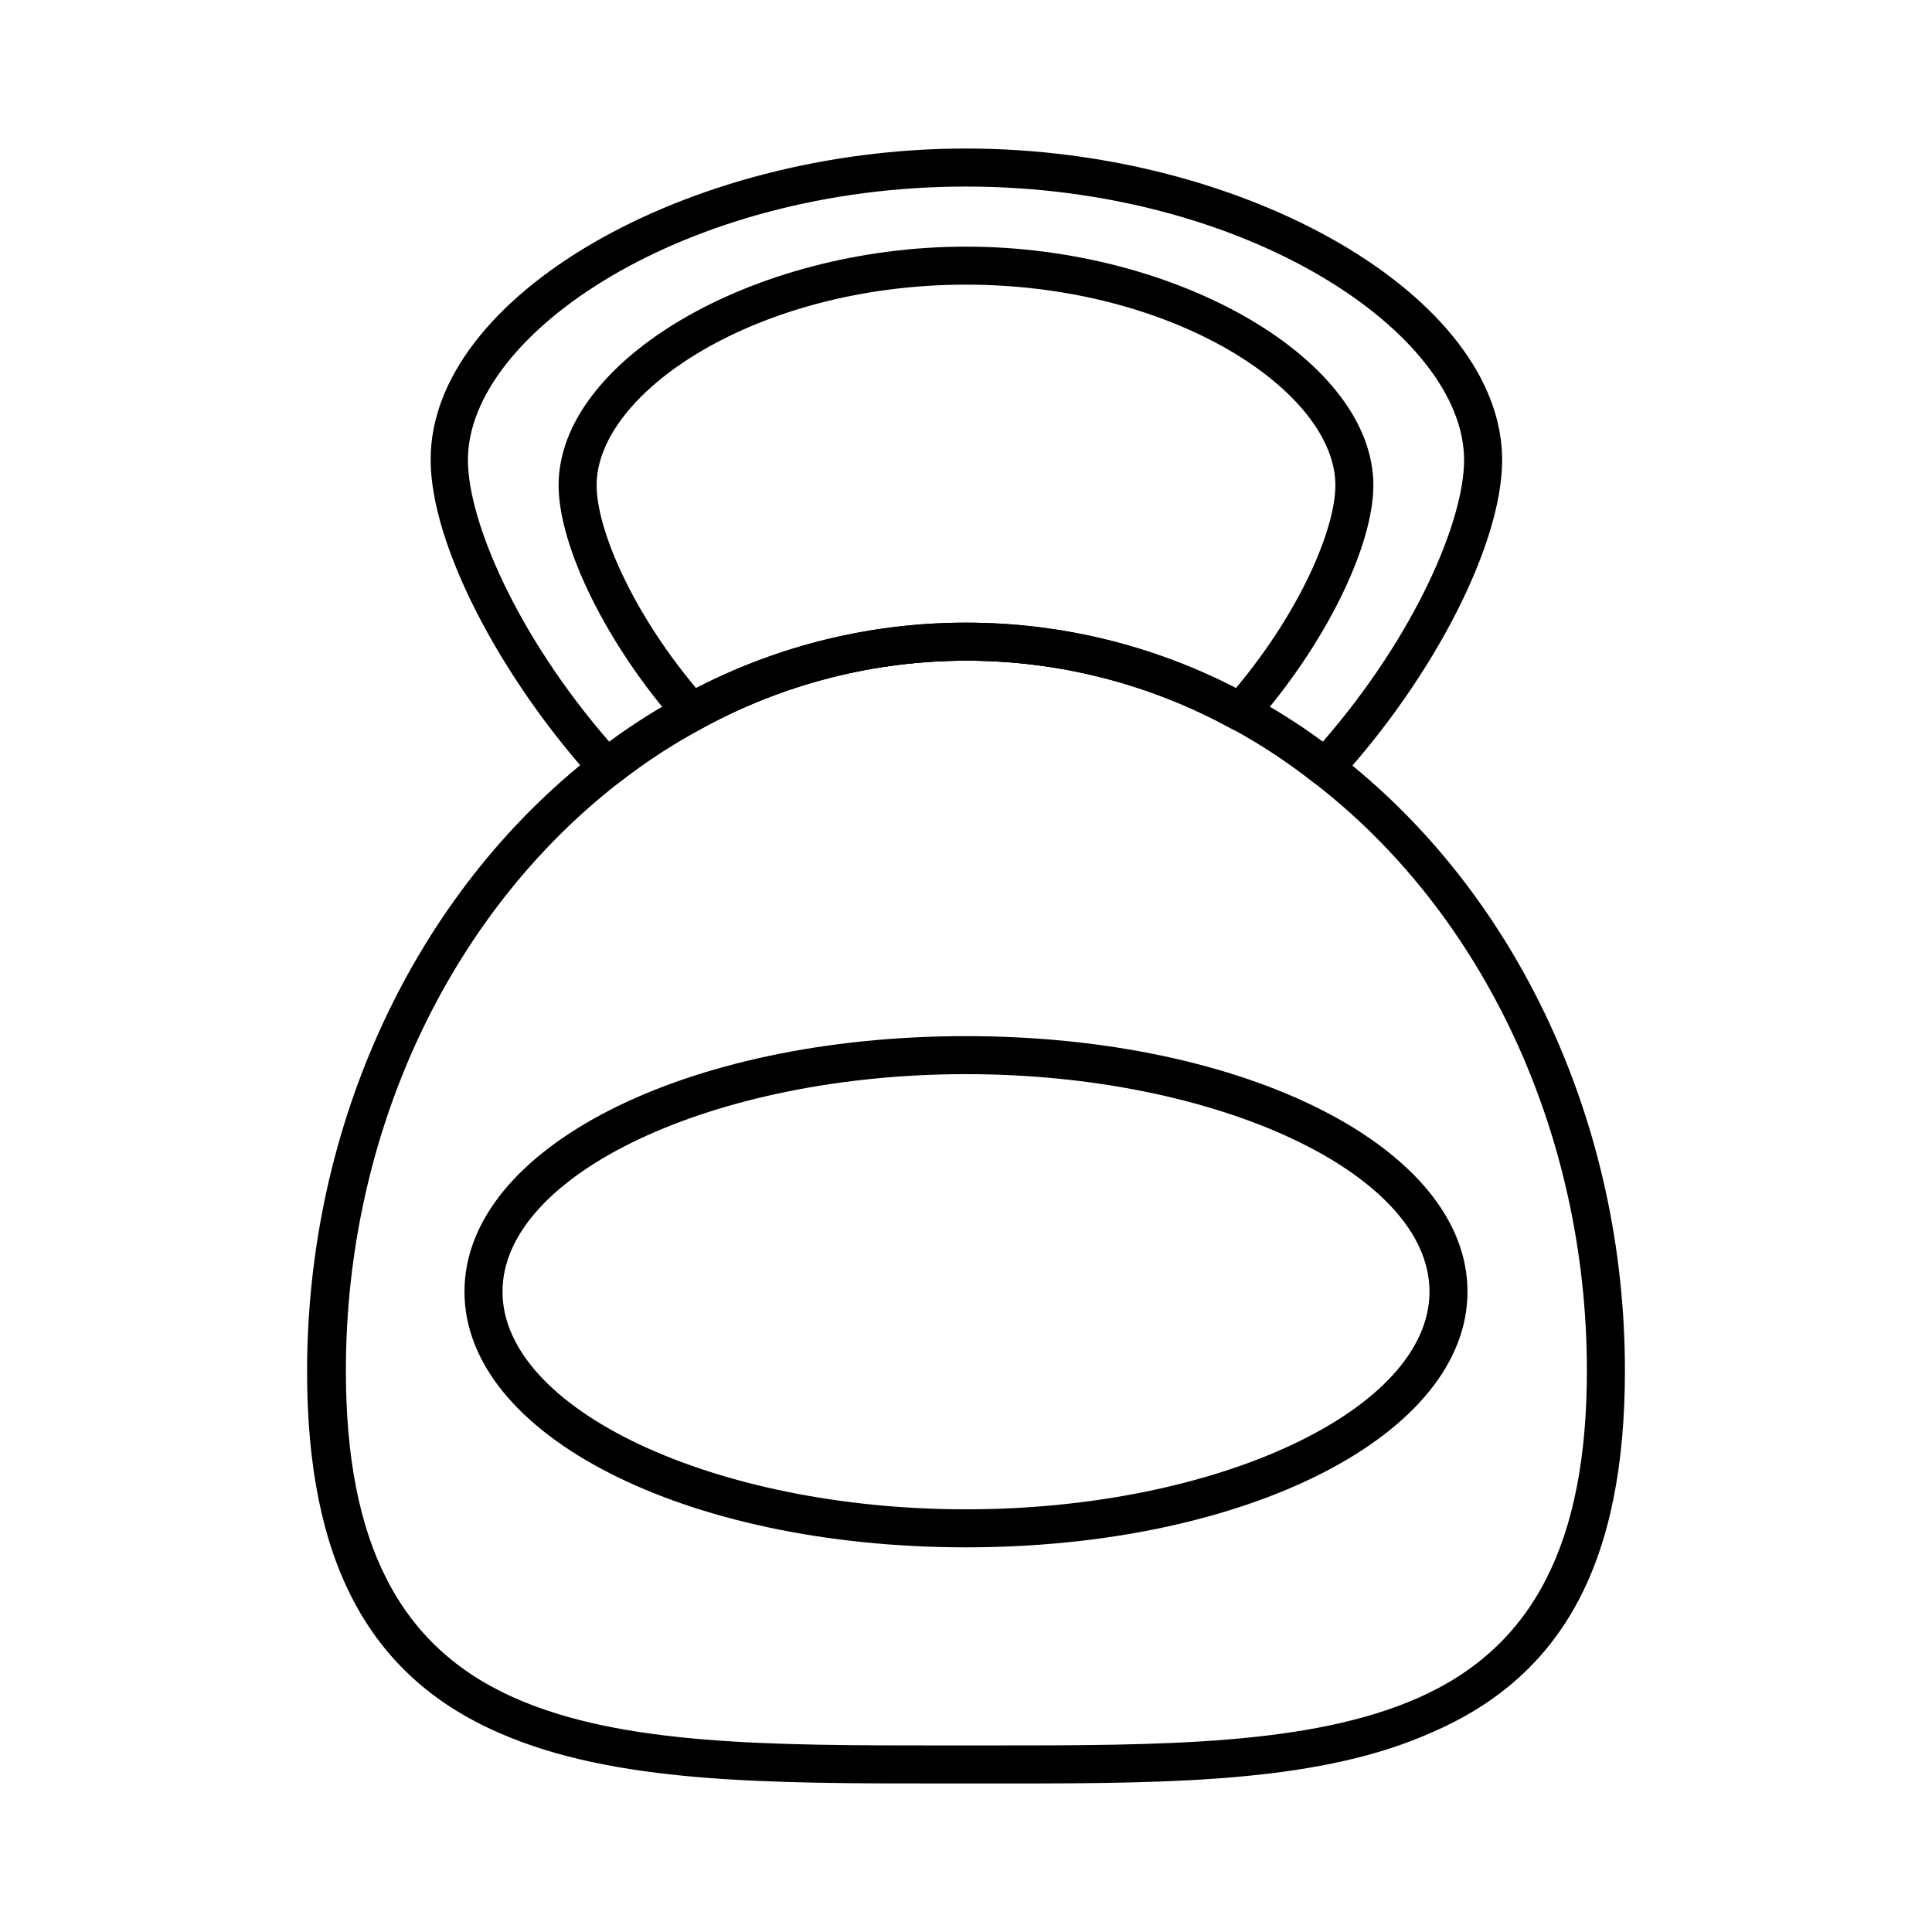
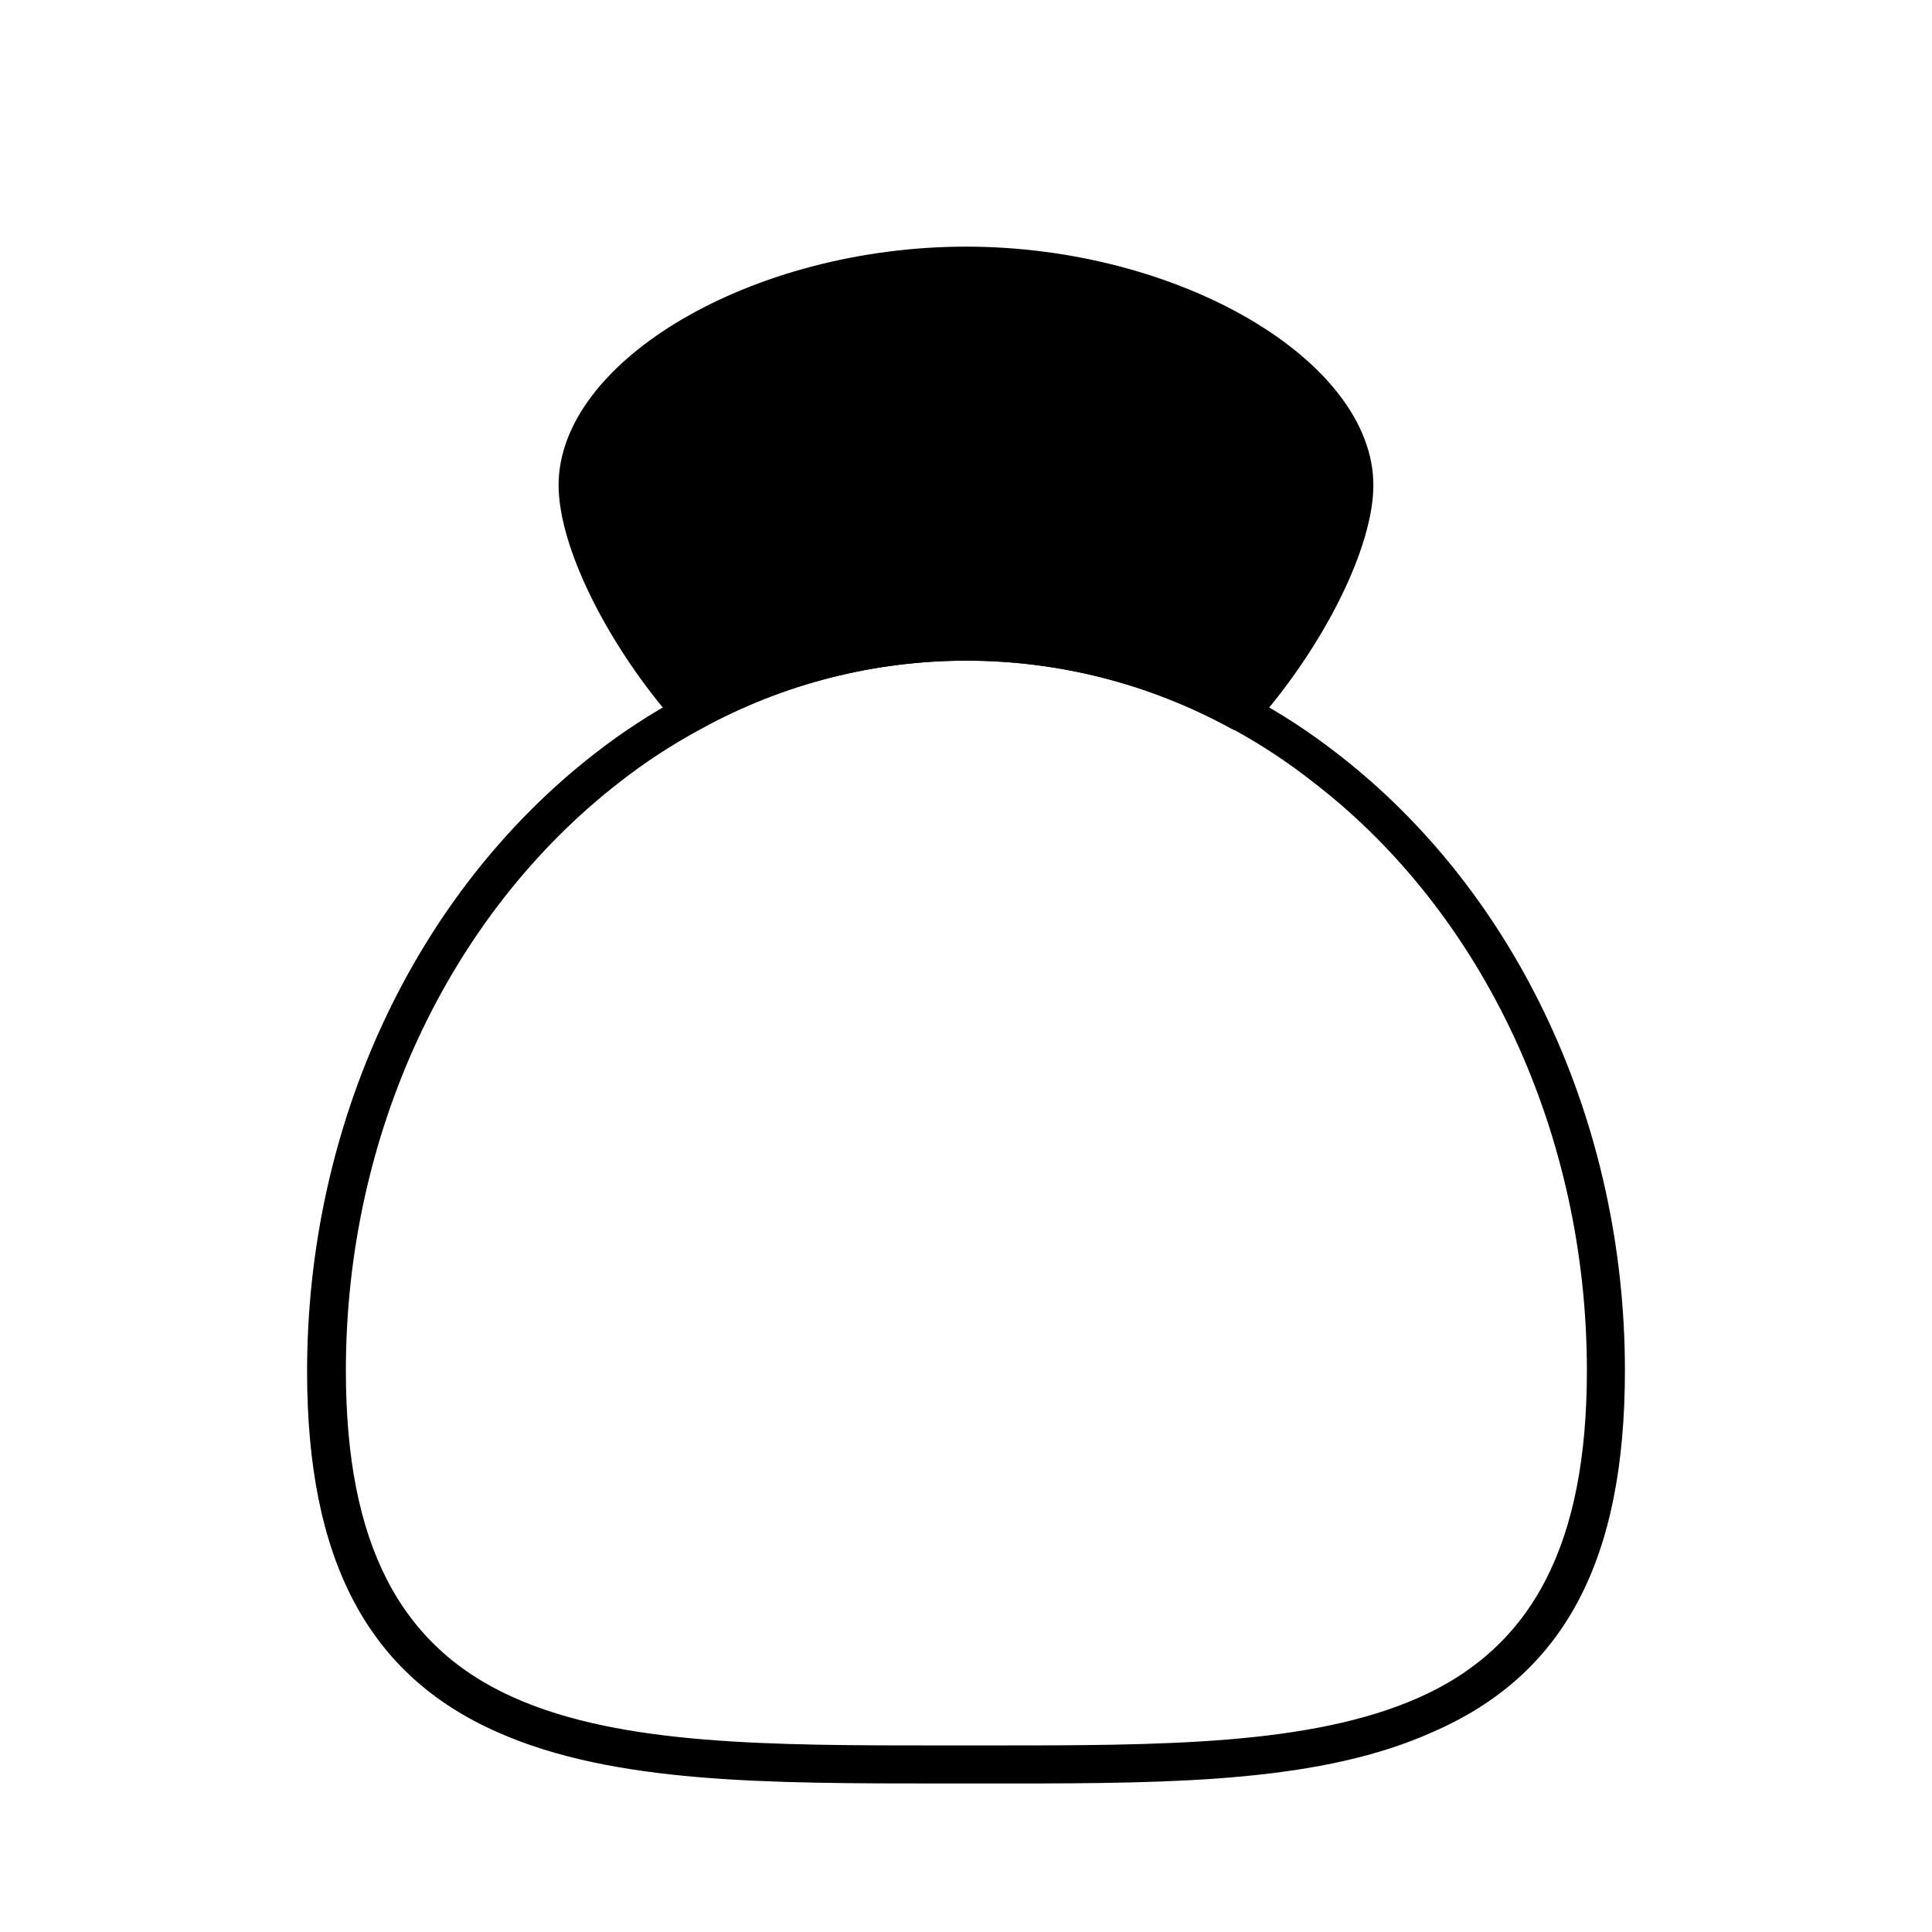
<svg xmlns="http://www.w3.org/2000/svg" fill="#000000" width="800px" height="800px" version="1.1" viewBox="144 144 512 512">
  <g>
    <path d="m411.84 616.64h-17.734c-46.855 0-87.41 0-117.94-13.453-34.66-15.113-50.785-45.746-50.785-95.723 0-65.496 28.516-126.71 76.277-163.79 7.293-5.695 15.062-10.75 23.223-15.113 46.793-25.668 103.45-25.668 150.24 0 8.16 4.363 15.93 9.418 23.227 15.113 47.758 36.828 76.273 98.043 76.273 163.54 0 50.383-16.121 80.609-50.785 95.723-29.219 13.199-67.609 13.703-111.99 13.703zm-11.84-10.078h5.894c45.848 0 85.297 0 113.91-12.594 30.531-13.453 44.738-41.012 44.738-86.758 0-62.371-27.055-120.91-72.398-155.83v0.004c-6.789-5.356-14.02-10.125-21.613-14.258-43.801-24.059-96.859-24.059-140.66 0-7.664 4.121-14.961 8.891-21.812 14.258-45.344 35.266-72.398 93.457-72.398 155.83 0 45.746 14.207 73.305 44.738 86.758 28.414 12.59 67.965 12.59 113.71 12.59z" />
-     <path d="m495.22 352.44c-1.113-0.004-2.195-0.375-3.074-1.055-6.789-5.356-14.02-10.125-21.613-14.258-43.801-24.059-96.859-24.059-140.66 0-7.664 4.121-14.961 8.891-21.812 14.258-2.082 1.598-5.039 1.336-6.805-0.605-25.191-27.91-43.125-62.824-43.125-84.891-0.199-43.18 67.512-82.527 141.88-82.527s142.07 39.348 142.07 82.523c0 22.066-17.734 56.98-43.125 84.891l-0.004 0.004c-0.949 1.055-2.305 1.656-3.727 1.66zm-95.219-159c-74.312 0-132 38.945-132 72.445 0 16.02 12.848 46.352 37.434 74.664v0.004c6.176-4.566 12.672-8.676 19.445-12.293 46.793-25.672 103.45-25.672 150.24 0 6.773 3.617 13.273 7.727 19.445 12.293 24.586-28.312 37.434-58.645 37.434-74.664 0-33.504-57.688-72.449-132-72.449z" />
-     <path d="m472.75 337.73c-0.844 0.004-1.676-0.203-2.418-0.602-43.805-24.059-96.863-24.059-140.66 0-2.07 1.125-4.644 0.664-6.199-1.109-18.539-21.008-31.438-47.105-31.438-63.43 0-33.051 51.438-63.227 107.96-63.227s107.96 30.23 107.96 63.227c0 16.324-12.898 42.422-31.438 63.43h0.004c-0.957 1.086-2.332 1.711-3.777 1.711zm-72.75-28.715c24.887-0.027 49.422 5.918 71.539 17.328 17.332-20.707 26.348-42.422 26.348-53.758 0.004-24.582-42.469-53.148-97.887-53.148-55.422 0-97.891 28.566-97.891 53.152 0 11.336 9.02 33.051 26.348 53.758v-0.004c22.121-11.41 46.652-17.355 71.543-17.328z" />
-     <path d="m400 554.06c-74.512 0-132.91-29.773-132.91-67.762s58.391-67.711 132.91-67.711c74.512 0 132.9 29.773 132.9 67.711s-58.391 67.762-132.9 67.762zm0-125.4c-66.605 0-122.83 26.398-122.83 57.637-0.004 31.238 56.223 57.688 122.83 57.688s122.83-26.398 122.83-57.688c0-31.285-56.227-57.637-122.83-57.637z" />
+     <path d="m472.75 337.73c-0.844 0.004-1.676-0.203-2.418-0.602-43.805-24.059-96.863-24.059-140.66 0-2.07 1.125-4.644 0.664-6.199-1.109-18.539-21.008-31.438-47.105-31.438-63.43 0-33.051 51.438-63.227 107.96-63.227s107.96 30.23 107.96 63.227c0 16.324-12.898 42.422-31.438 63.43h0.004c-0.957 1.086-2.332 1.711-3.777 1.711zm-72.75-28.715v-0.004c22.121-11.41 46.652-17.355 71.543-17.328z" />
  </g>
</svg>